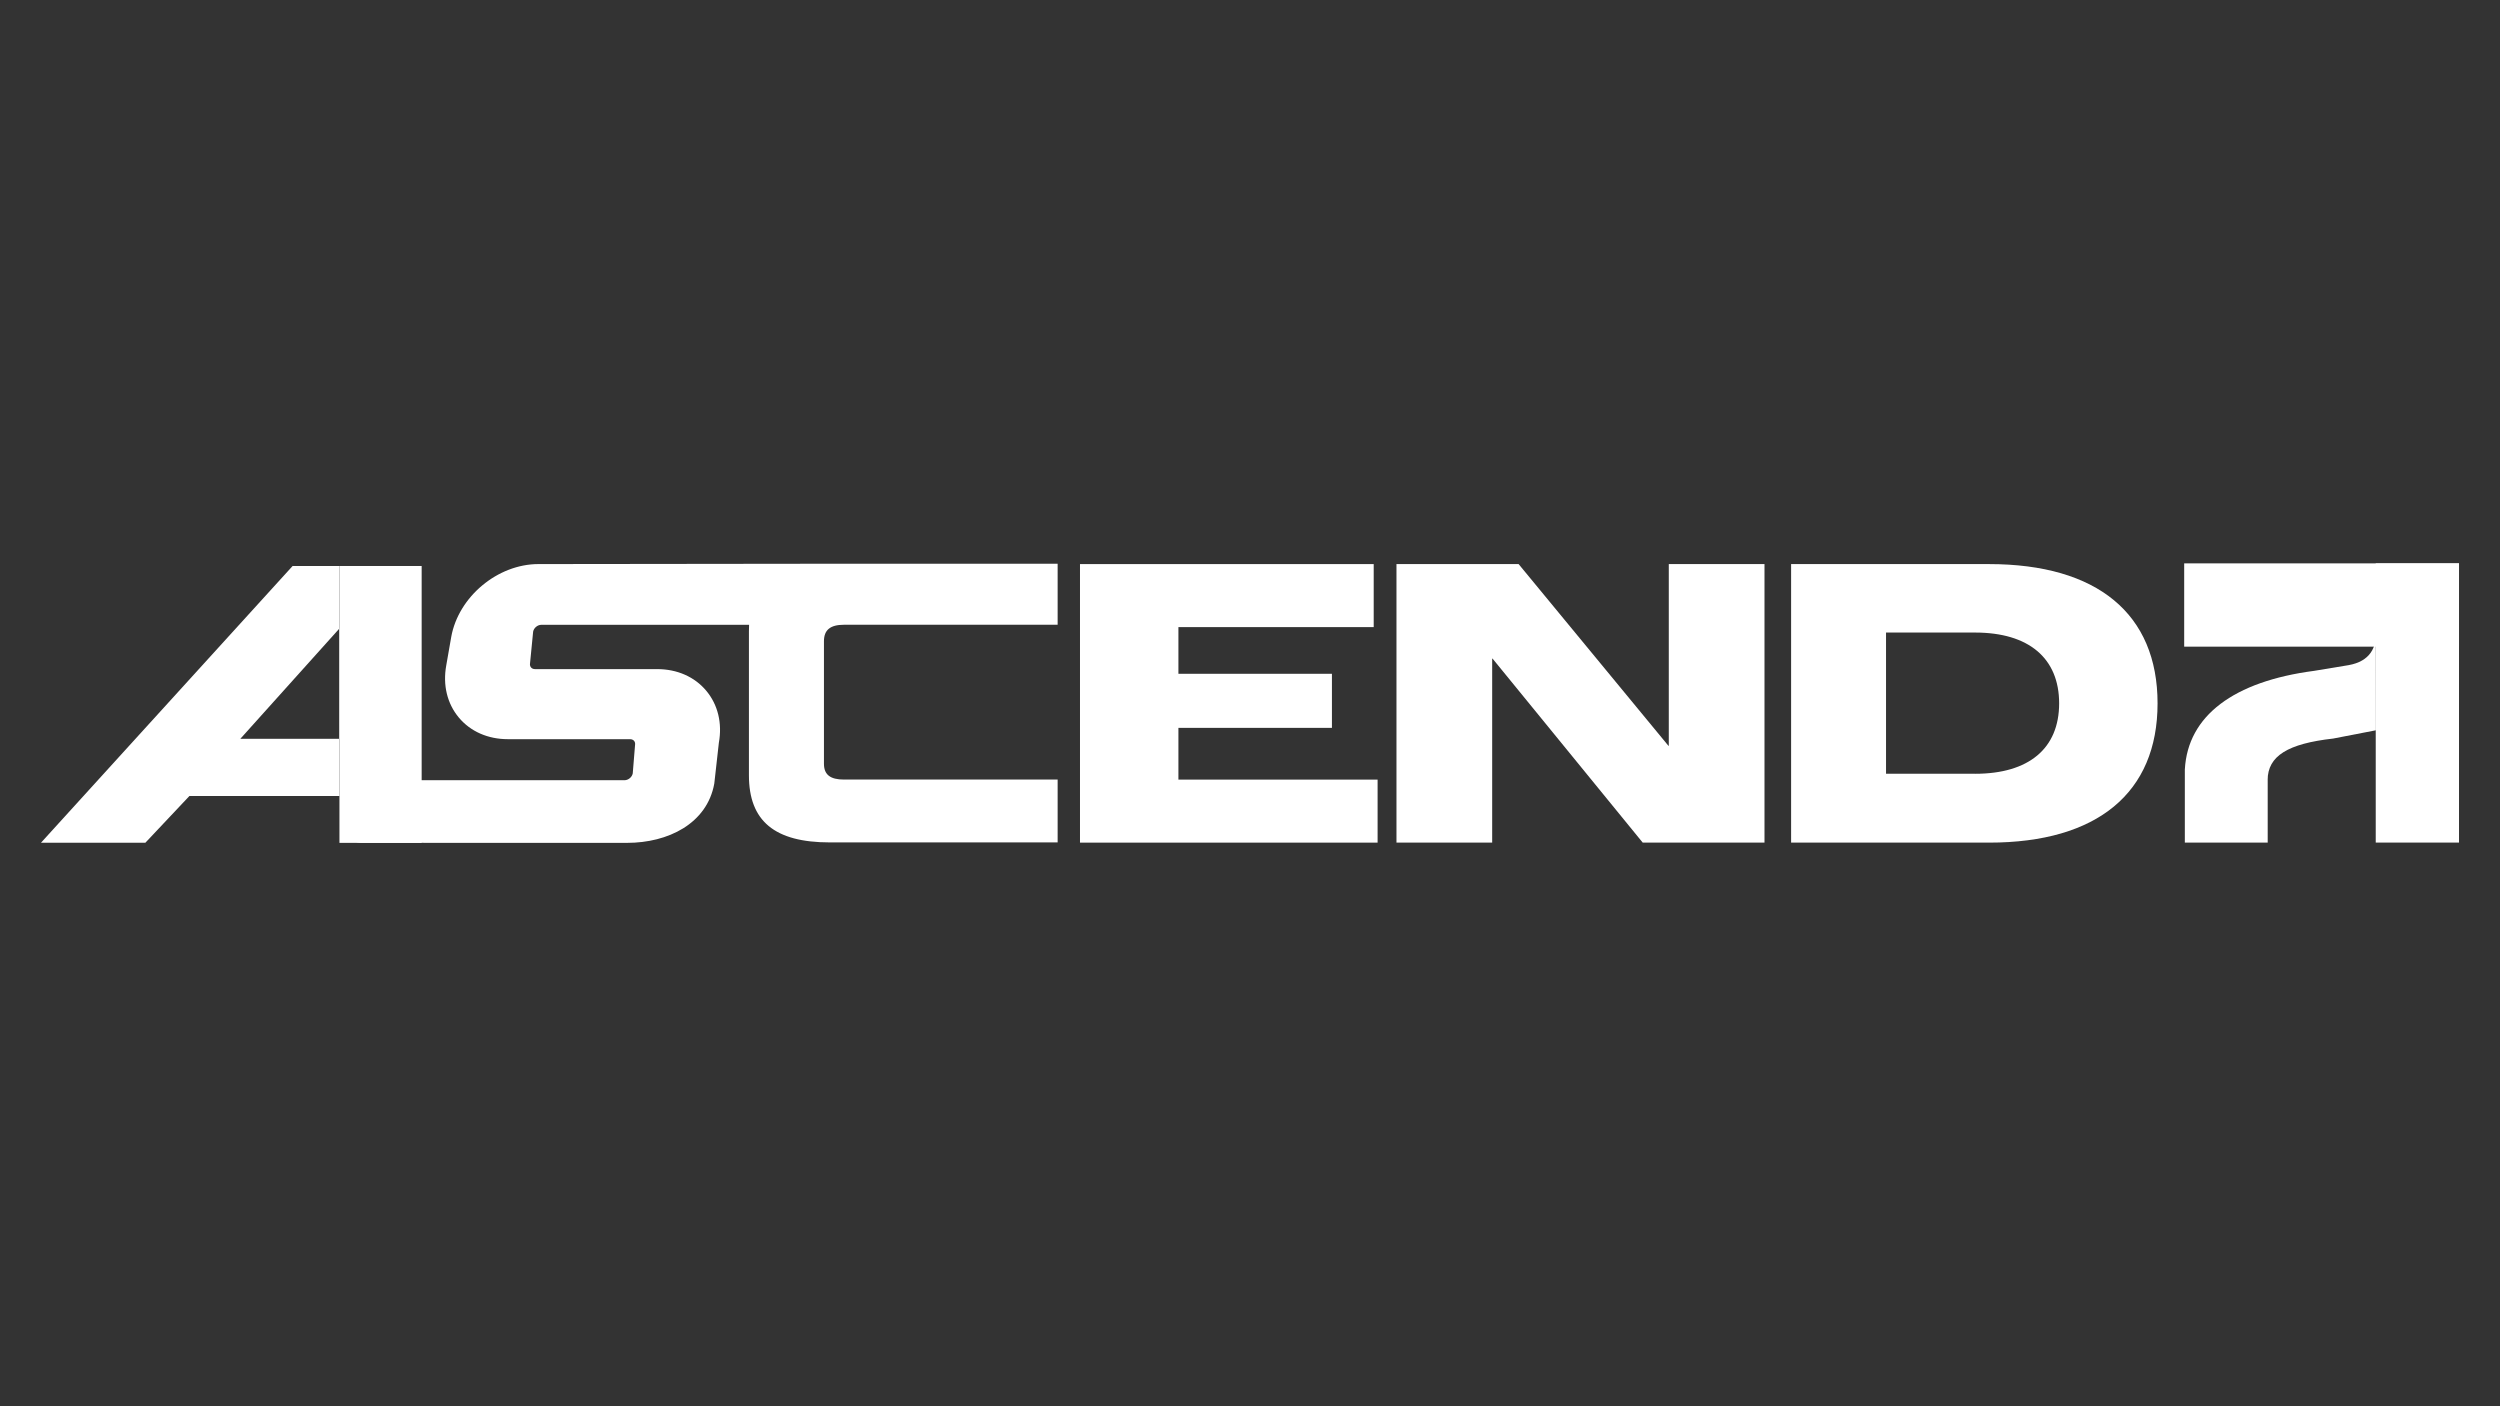
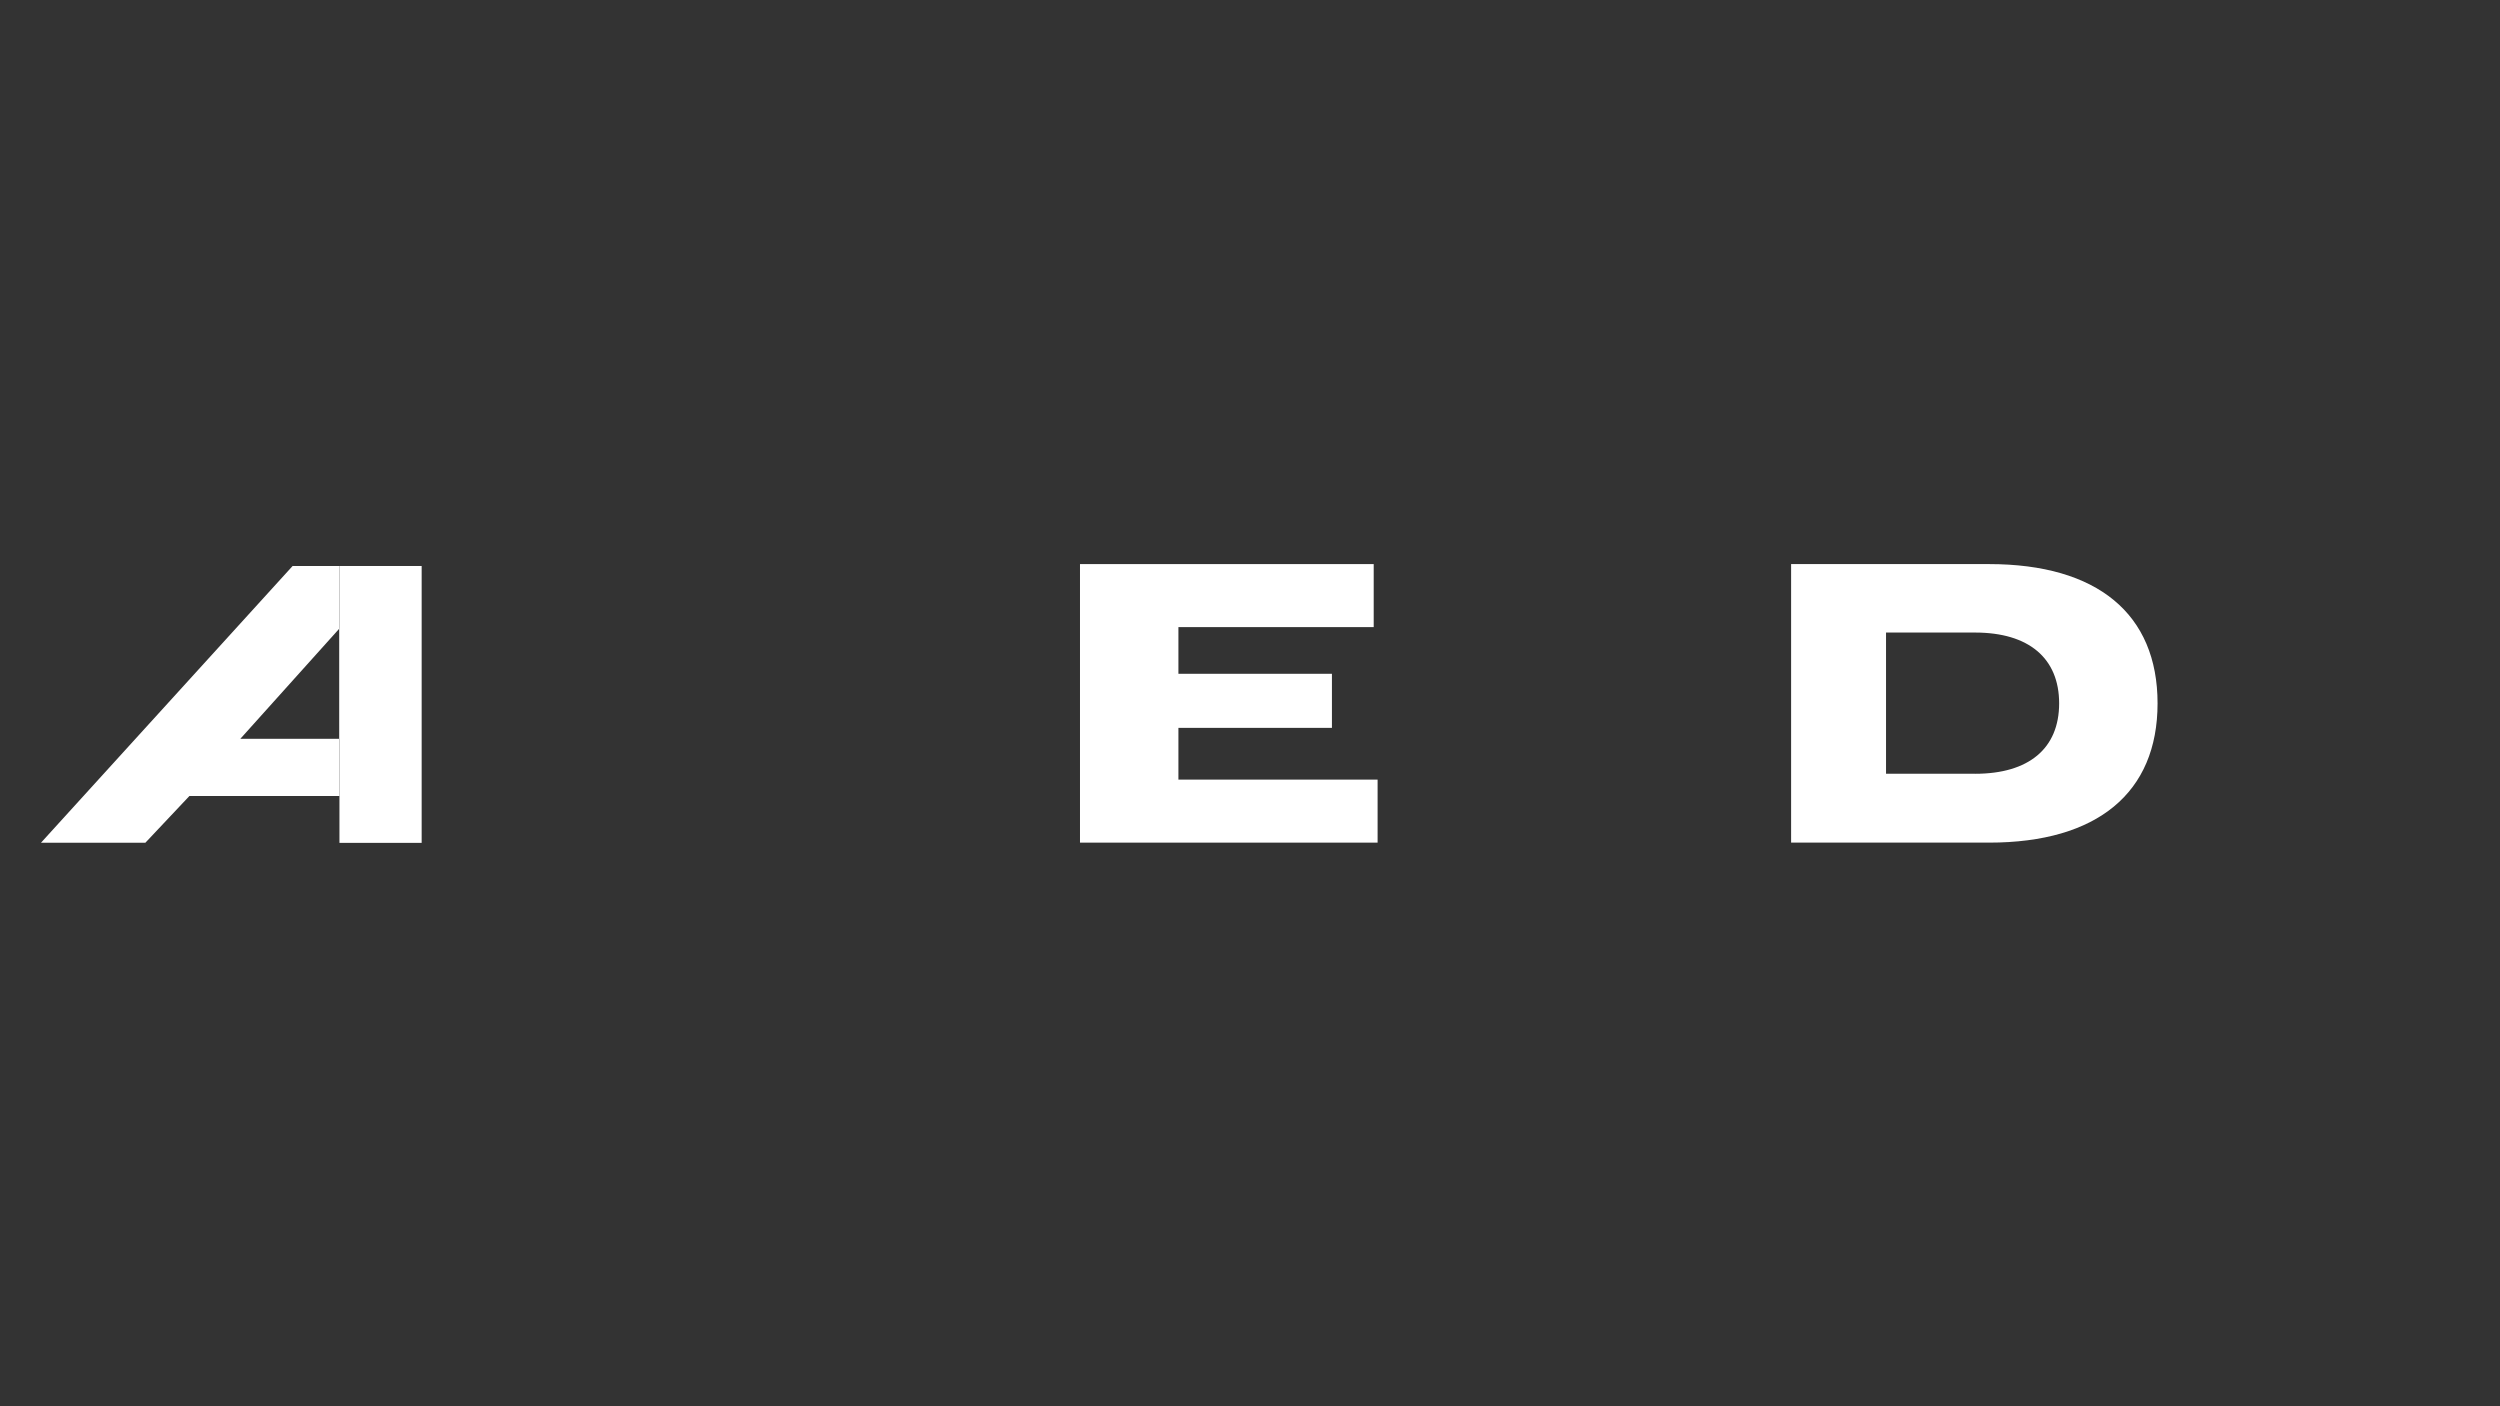
<svg xmlns="http://www.w3.org/2000/svg" id="Layer_1" data-name="Layer 1" viewBox="0 0 1920 1080">
  <rect x="0" y="0" width="1920" height="1080" fill="#333333" stroke="none" />
  <defs>
    <style>      .cls-1 {        fill: #fff;      }    </style>
  </defs>
  <path class="cls-1" d="M829.43,433.22h225.57v48.4h-149.98v35.85h117.9v41.53h-117.9v39.74h152.97v48.4h-228.56v-213.92Z" />
-   <path class="cls-1" d="M1072.49,433.22h93.81l115.03,139.53h.3v-139.53h73.5v213.92h-93.51l-115.33-141.32h-.3v141.32h-73.5v-213.92Z" />
  <path class="cls-1" d="M1375.57,433.22h152.07c83.06,0,129.37,38.24,129.37,106.96s-46.31,106.96-129.37,106.96h-152.07v-213.92ZM1516.89,594.26c41.23,0,64.53-19.42,64.53-54.08s-23.31-54.38-64.53-54.38h-68.42v108.45h68.42Z" />
  <polyline class="cls-1" points="260.7 434.68 323.83 434.68 323.83 647.32 260.7 647.32" />
  <path class="cls-1" d="M260.7,611.32h-115.23l-33.81,35.88H31.49l193.24-212.52h35.97M261.18,482.8h-.6l-75.98,84.58h76.51" />
-   <path class="cls-1" d="M575.18,479.85h-159.41c-2.92,0-5.81,2.41-6.32,5.26l-2.37,24.23c-.22,1.25.04,2.4.74,3.24.7.84,1.79,1.3,3.07,1.3h93.82c15.36,0,28.75,5.91,37.71,16.63,8.95,10.71,12.38,24.91,9.66,39.99l-3.51,31.31c-5.57,30.82-35.61,45.51-66.97,45.51l-203.98-.03c-7.76,0-13.04-6.3-11.65-13.92l5.66-20.96c1.34-7.4,8.29-13.2,15.82-13.2h192.18c2.91,0,5.81-2.41,6.32-5.27l1.76-21.7c.22-1.25-.03-2.41-.74-3.25-.71-.84-1.8-1.3-3.07-1.3h-93.82c-15.37,0-28.76-5.9-37.72-16.62-8.94-10.71-12.37-24.91-9.65-40l3.84-21.95c5.56-30.82,35.61-55.91,66.97-55.91l229.73-.27h-5.91,174.92s0,2.78,0,9.1v28.67c0,6.32,0,9.1,0,9.1h-164.05c-10.61,0-15.42,4.04-15.42,12.64v94.13c0,8.34,4.8,12.13,15.42,12.13h164.05c0,.2,0,2.78,0,9.1v30.07c0,6.32,0,9.1,0,9.1h-174.92c-42.46,0-62.17-16.43-62.17-51.56v-110.66c0-1.68.04-3.31.13-4.9h-.13Z" />
  <g>
-     <path class="cls-1" d="M1741.55,590.86,1741.59,596.72v50.38h-63.64v-56.24l.02-.12c2.32-41.04,37.48-67.4,99.21-75.52l26.56-4.39c16.42-2.94,21.81-13.54,20.86-26.8l.07,76.83-32.85,6.36c-34.65,3.9-50.26,13.34-50.26,31.88l.04-2.39Z" />
-     <rect class="cls-1" x="1677.46" y="432.67" width="211.06" height="63.96" />
-     <rect class="cls-1" x="1749.32" y="507.91" width="214.43" height="63.96" transform="translate(1316.65 2396.42) rotate(-90)" />
-   </g>
+     </g>
</svg>